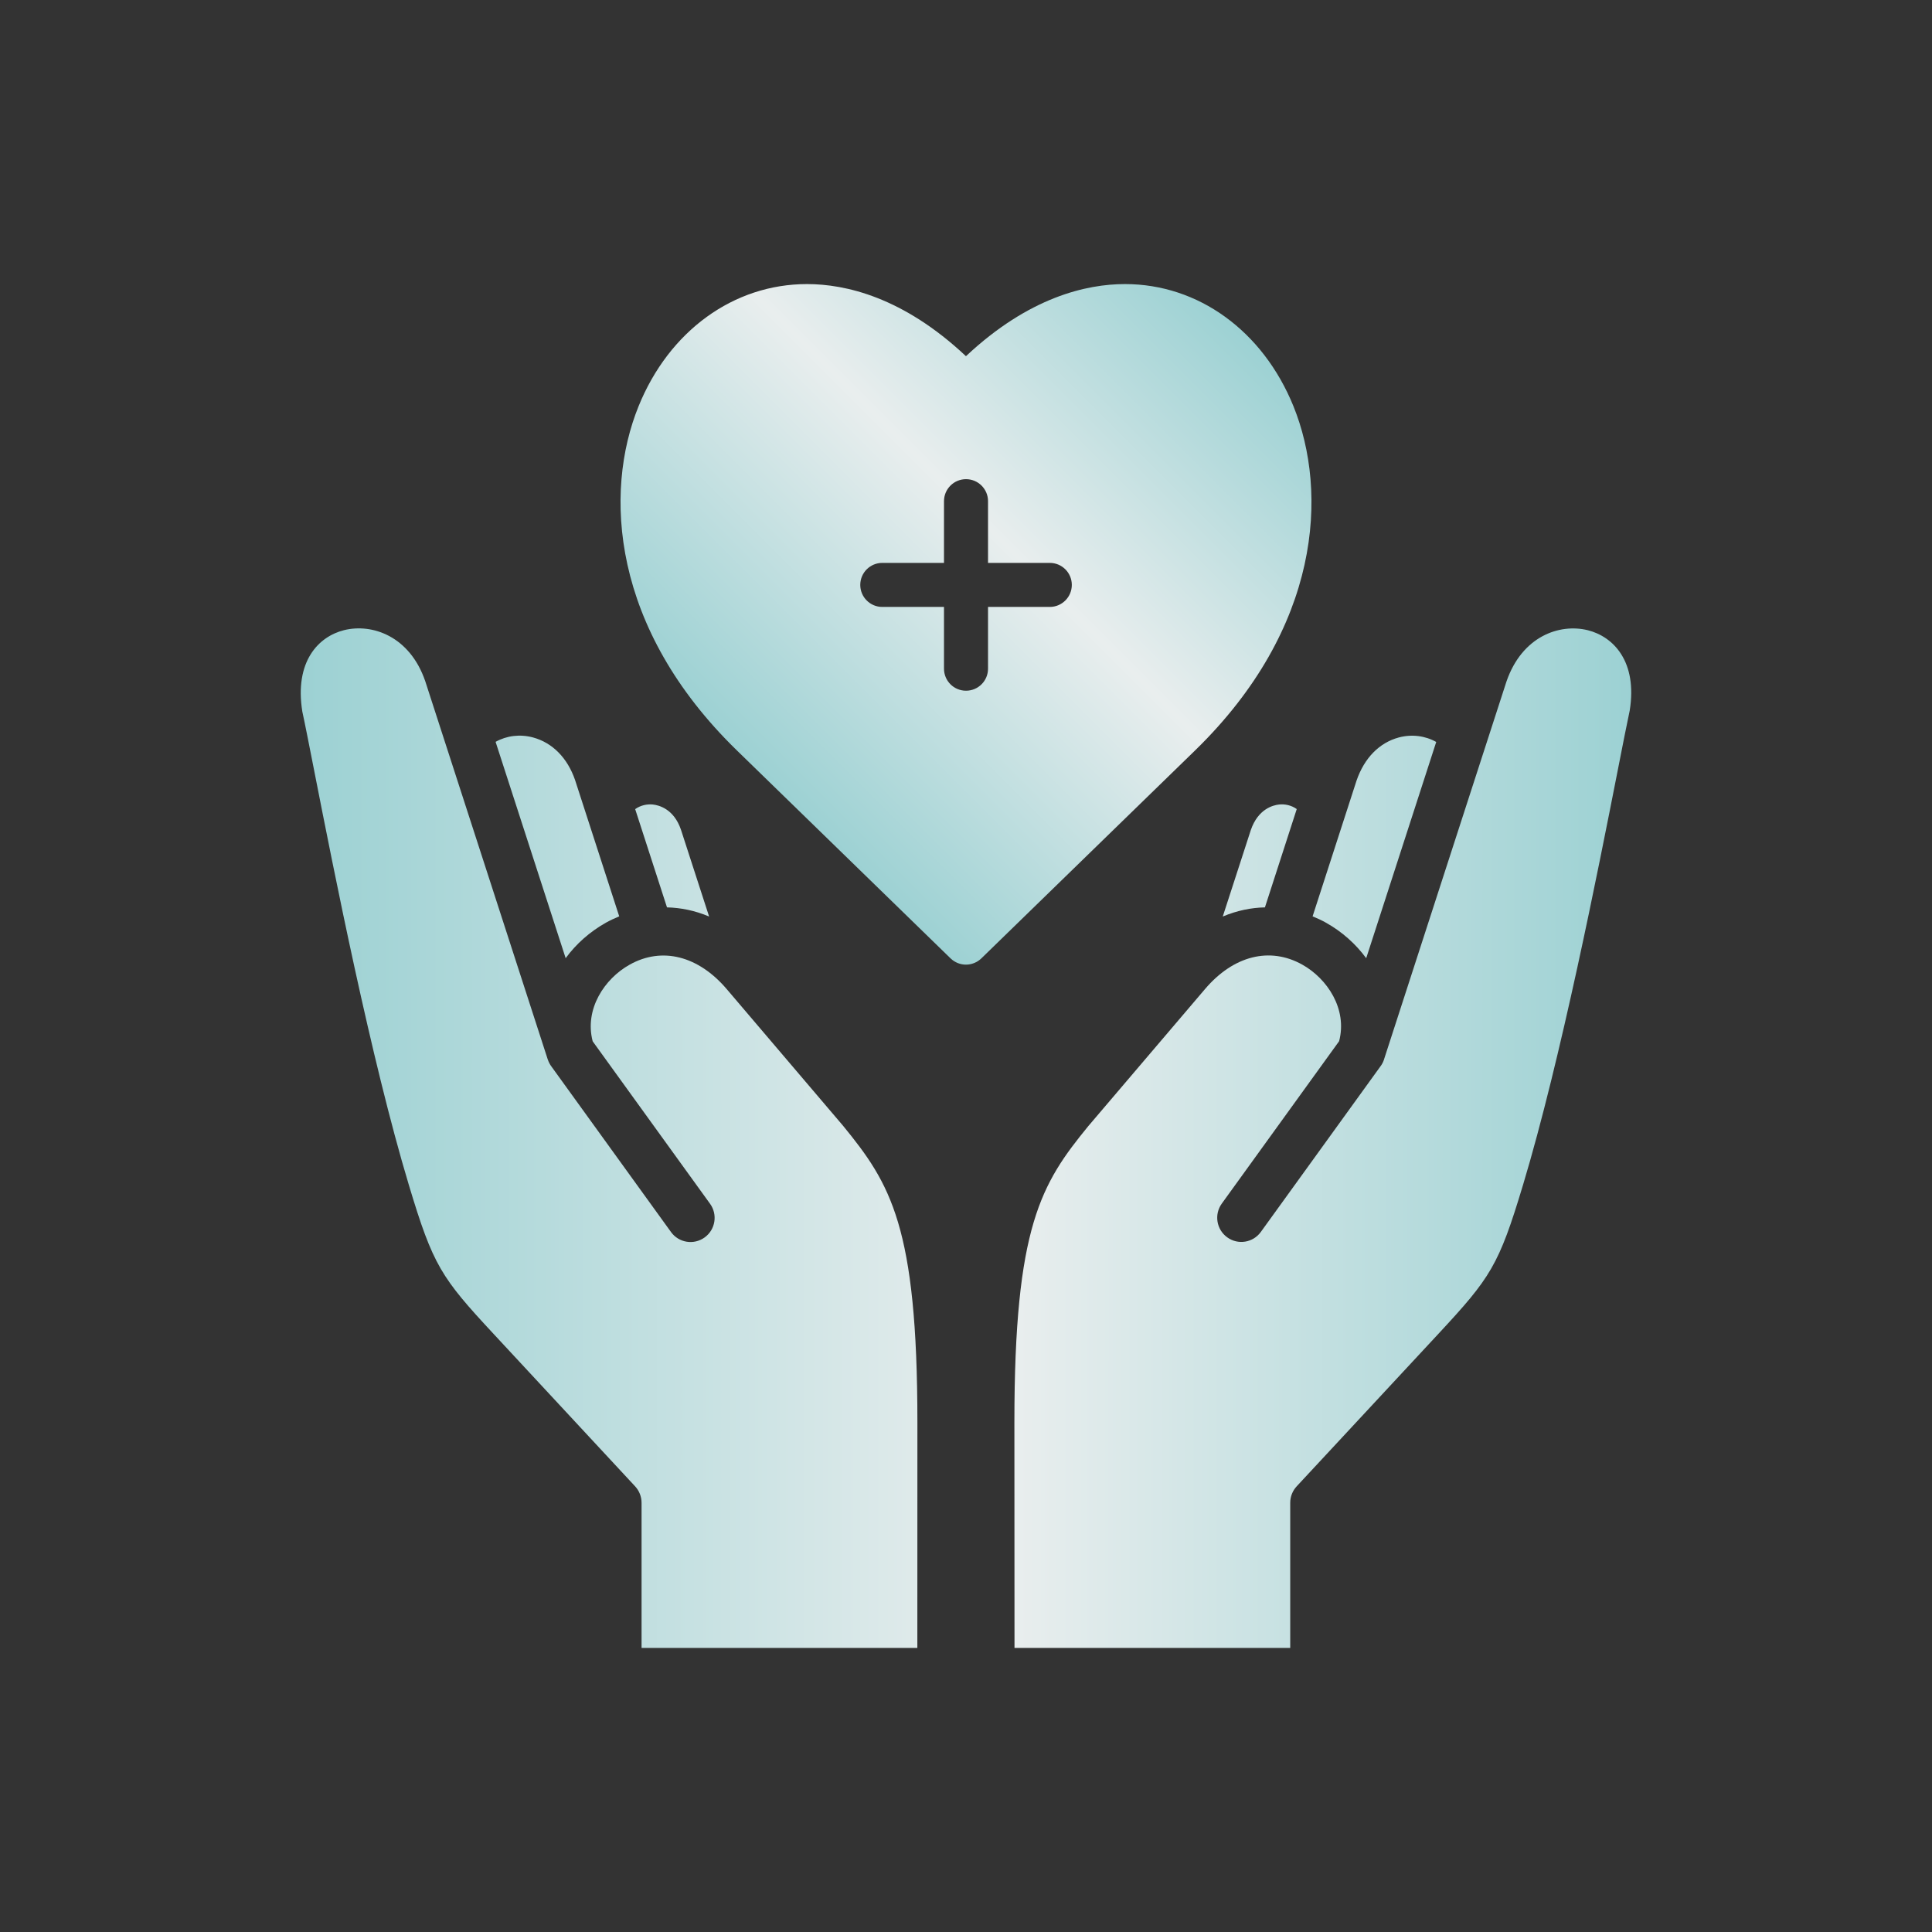
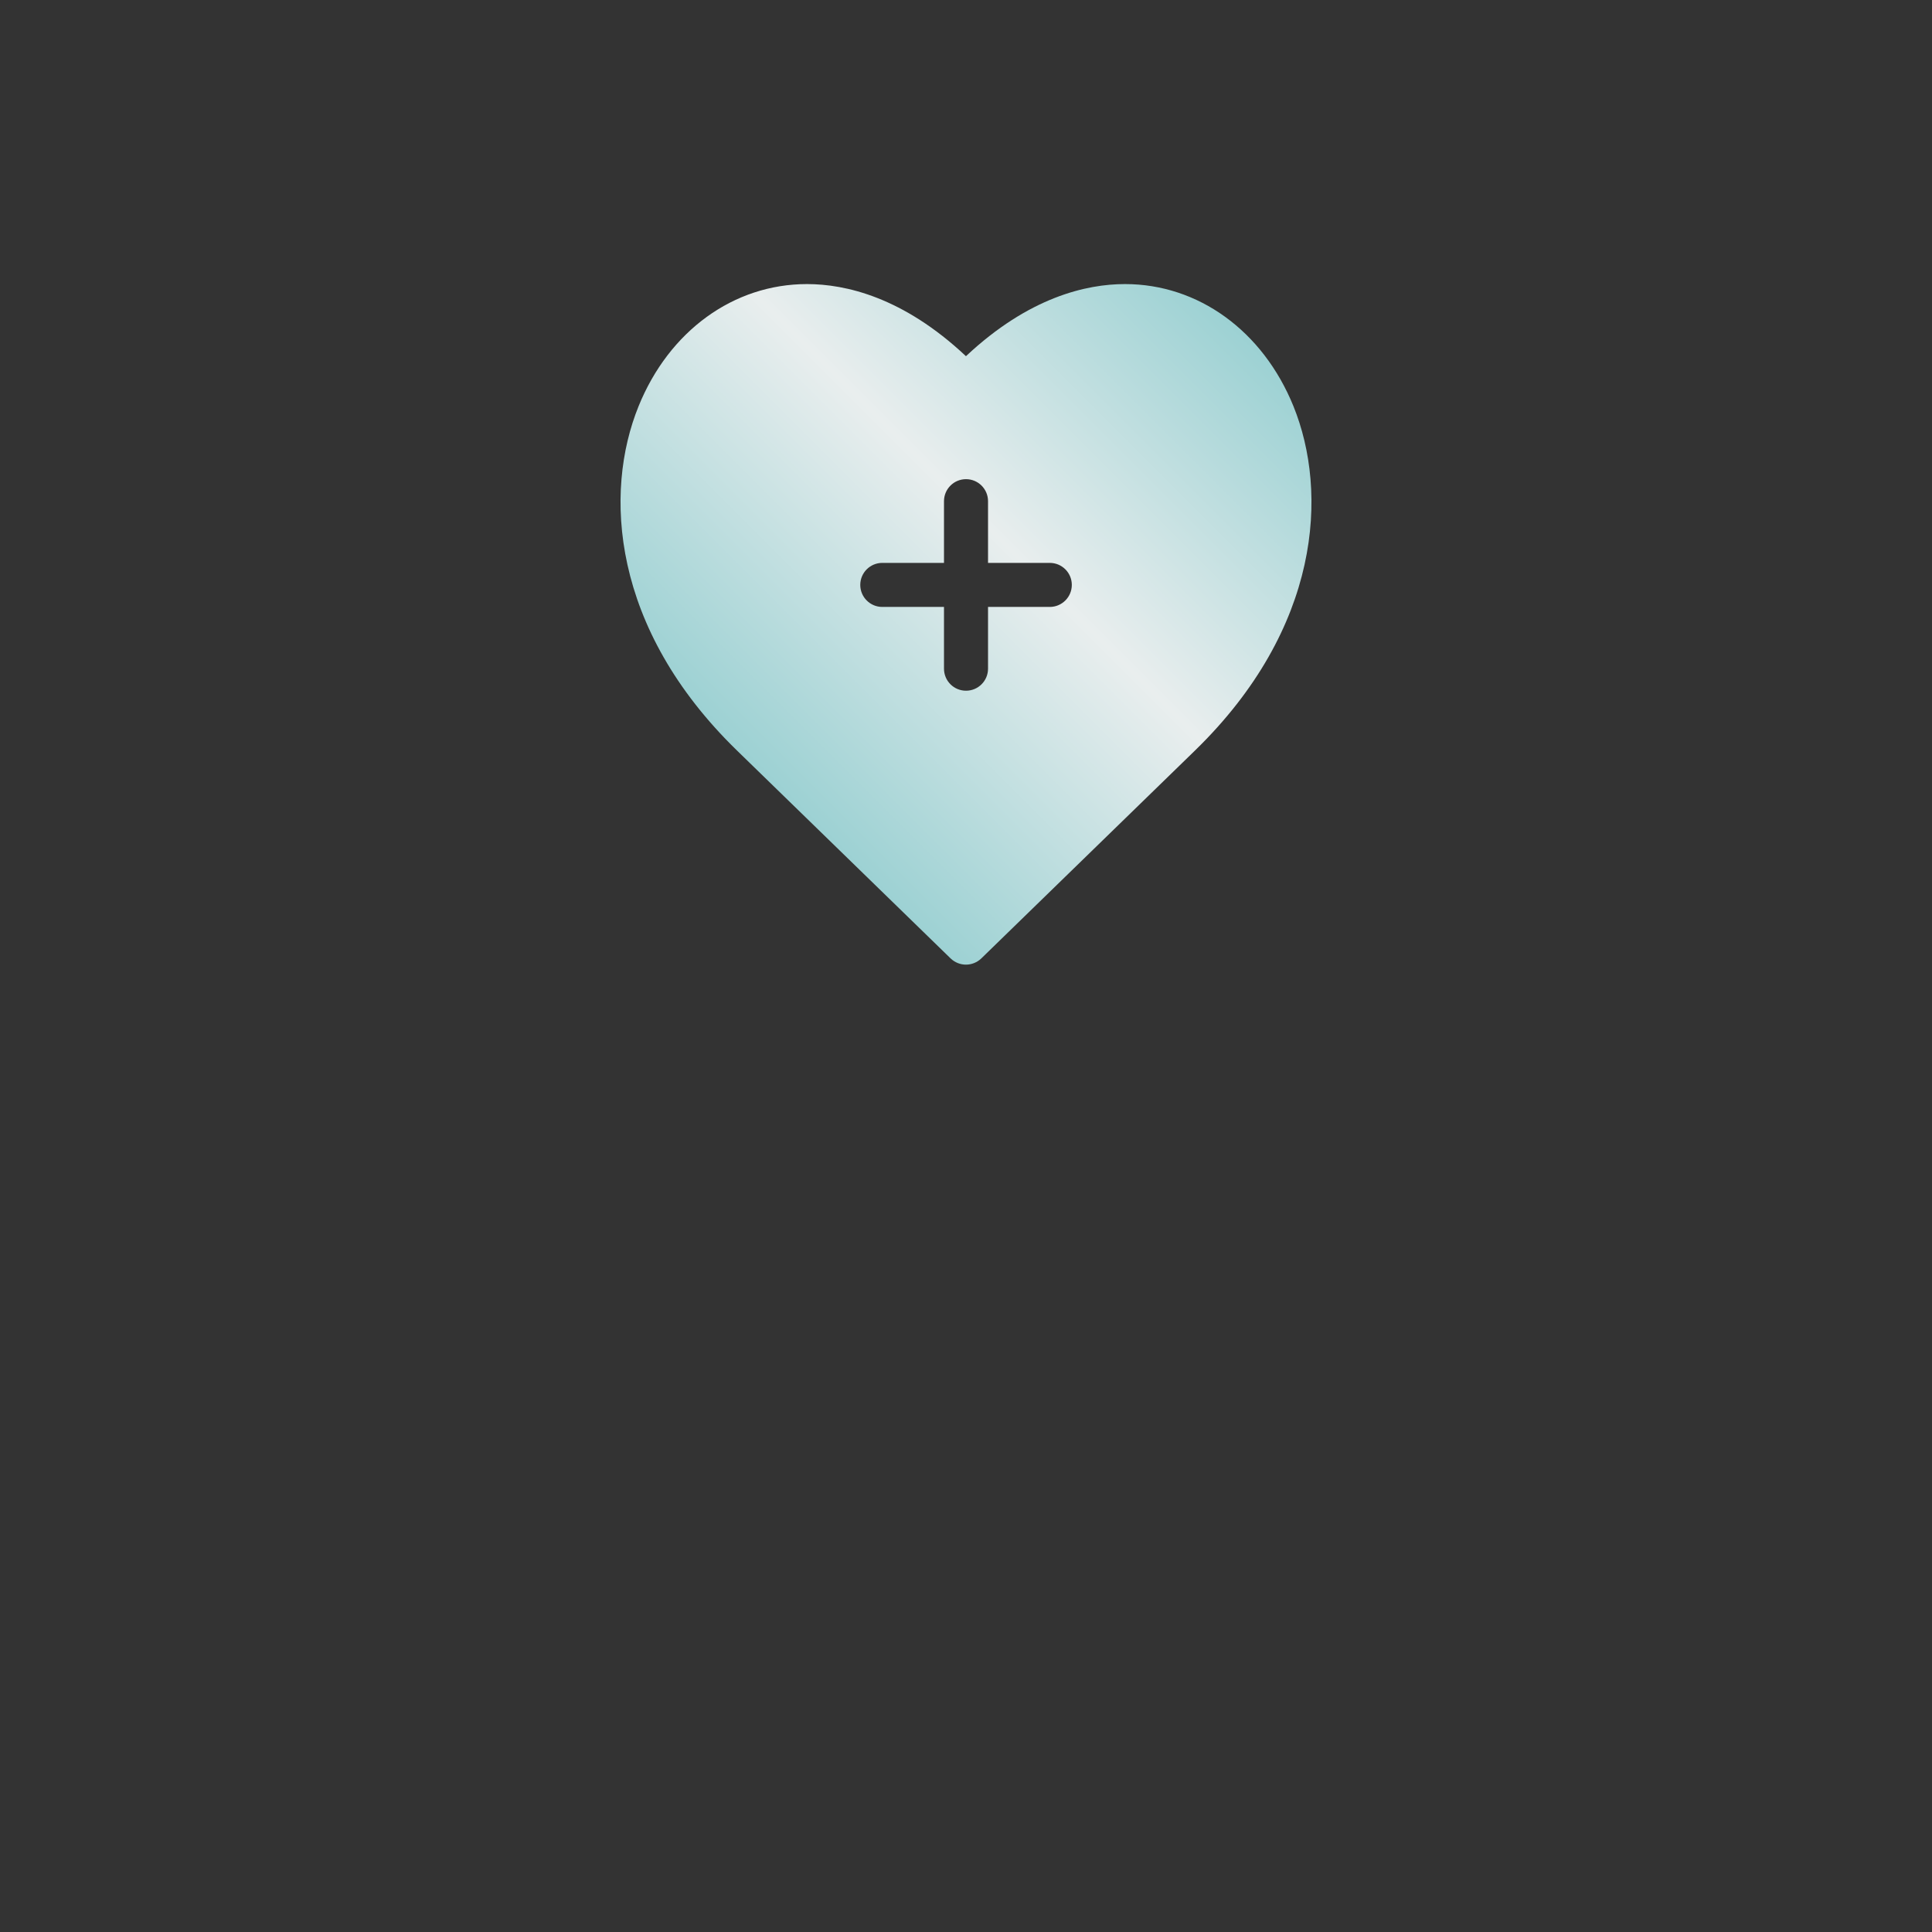
<svg xmlns="http://www.w3.org/2000/svg" version="1.1" id="Слой_1" x="0px" y="0px" width="1024px" height="1024px" viewBox="0 0 1024 1024" style="enable-background:new 0 0 1024 1024;" xml:space="preserve">
  <rect x="0" y="0" width="1024" height="1024" fill="#333333" stroke="none" />
  <style type="text/css"> .st0{fill:url(#SVGID_1_);} .st1{fill:url(#SVGID_00000137815408617941422260000004645765002859965886_);} </style>
  <linearGradient id="SVGID_1_" gradientUnits="userSpaceOnUse" x1="389.404" y1="396.611" x2="634.588" y2="151.428">
    <stop offset="0" style="stop-color:#9CD1D3" />
    <stop offset="0.513" style="stop-color:#E9EEEE" />
    <stop offset="1" style="stop-color:#9CD1D3" />
  </linearGradient>
  <path class="st0" d="M685.546,215.28c-16.222-39.913-50.416-64.713-89.278-64.713 c-20.394,0-50.912,6.886-84.289,38.221c-33.348-31.335-63.896-38.221-84.259-38.221 c-38.862,0-73.057,24.8-89.248,64.713c-18.556,45.661-14.588,117.608,52.167,182.53 l113.202,110.169c2.276,2.188,5.193,3.297,8.14,3.297 c2.918,0,5.864-1.109,8.14-3.297l113.231-110.169 c66.755-64.946,70.723-136.864,52.196-182.53H685.546z M556.413,321.685H523.677v32.736 c0,6.448-5.223,11.67-11.67,11.67c-6.448,0-11.67-5.223-11.67-11.67v-32.736 h-32.706c-6.448,0-11.67-5.223-11.67-11.67c0-6.448,5.223-11.67,11.67-11.67 h32.706v-32.706c0-6.448,5.223-11.67,11.67-11.67 c6.448,0,11.67,5.223,11.67,11.67v32.706h32.736 c6.448,0,11.67,5.223,11.67,11.67C568.083,316.462,562.831,321.685,556.413,321.685z " />
  <linearGradient id="SVGID_00000007427393972600788980000015443049580370928779_" gradientUnits="userSpaceOnUse" x1="159.41" y1="603.244" x2="864.59" y2="603.244">
    <stop offset="0" style="stop-color:#9CD1D3" />
    <stop offset="0.535" style="stop-color:#E9EEEE" />
    <stop offset="1" style="stop-color:#9CD1D3" />
  </linearGradient>
-   <path style="fill:url(#SVGID_00000007427393972600788980000015443049580370928779_);" d="M385.236,524.314 c-15.084-17.739-34.37-22.64-51.525-13.013 c-13.334,7.44-24.042,23.604-19.577,40.613l62.203,86.096 c4.143,5.718,2.859,13.713-2.859,17.856c-5.718,4.143-13.712,2.859-17.826-2.859 l-63.313-87.642c-0.846-1.109-1.517-2.392-1.984-3.764c0-0.029,0-0.029-0.029-0.058 l-64.946-200.53c-8.199-23.837-28.067-30.723-43.035-27.017 c-13.509,3.384-26.405,16.543-22.086,43.268c1.284,5.806,3.472,16.98,6.302,31.364 c10.474,53.305,29.993,152.504,50.183,219.576 c12.808,42.597,17.097,48.929,44.902,78.836l74.982,80.756 c2.188,2.363,3.414,5.485,3.414,8.695v76.939h146.17l0.029-119.655 c0-103.805-14.238-126.302-39.388-157.083L385.236,524.314z M336.657,428.851 l16.864,52.08c7.265,0.175,14.793,1.663,22.32,4.843l-14.938-46.069 c-3.764-10.971-11.67-12.954-14.909-13.304c-2.888-0.292-6.419,0.35-9.336,2.451 V428.851z M299.812,507.859c5.514-7.527,12.75-14.005,21.445-18.877 c2.217-1.225,4.552-2.305,6.944-3.297l-23.399-72.24 c-4.026-11.7-11.962-19.781-22.291-22.582c-6.944-1.867-14.034-0.934-19.839,2.334 L299.812,507.859z M807.18,628.216c20.19-67.076,39.709-166.277,50.183-219.554 c2.83-14.413,5.018-25.559,6.419-32.036c4.201-26.054-8.695-39.213-22.203-42.597 c-14.967-3.705-34.837,3.151-43.122,27.192l-64.888,200.261v0.058 c-0.467,1.4-1.138,2.684-1.984,3.764l-63.312,87.642 c-4.114,5.718-12.108,7.031-17.827,2.859c-5.718-4.143-7.002-12.108-2.888-17.856 l62.203-86.096c4.464-17.009-6.244-33.173-19.577-40.613 c-17.185-9.569-36.441-4.727-51.525,13.013l-61.824,72.591 c-24.975,30.547-39.184,53.013-39.184,156.881l0.058,119.707h146.14v-76.939 c0-3.239,1.225-6.331,3.414-8.695l75.042-80.756 c27.776-29.905,32.065-36.237,44.873-78.836L807.18,628.216z M670.436,480.933 l16.864-52.109c-2.918-2.101-6.477-2.743-9.336-2.422 c-3.209,0.35-11.145,2.334-14.996,13.509l-14.88,45.865 c7.557-3.18,15.084-4.697,22.349-4.843V480.933z M702.672,488.985 c8.695,4.843,15.93,11.378,21.445,18.877l37.112-114.606 c-5.806-3.268-12.867-4.231-19.81-2.392 c-10.328,2.772-18.264,10.853-22.407,22.816l-23.312,72.007 c2.451,0.992,4.785,2.071,6.973,3.297L702.672,488.985z" />
</svg>